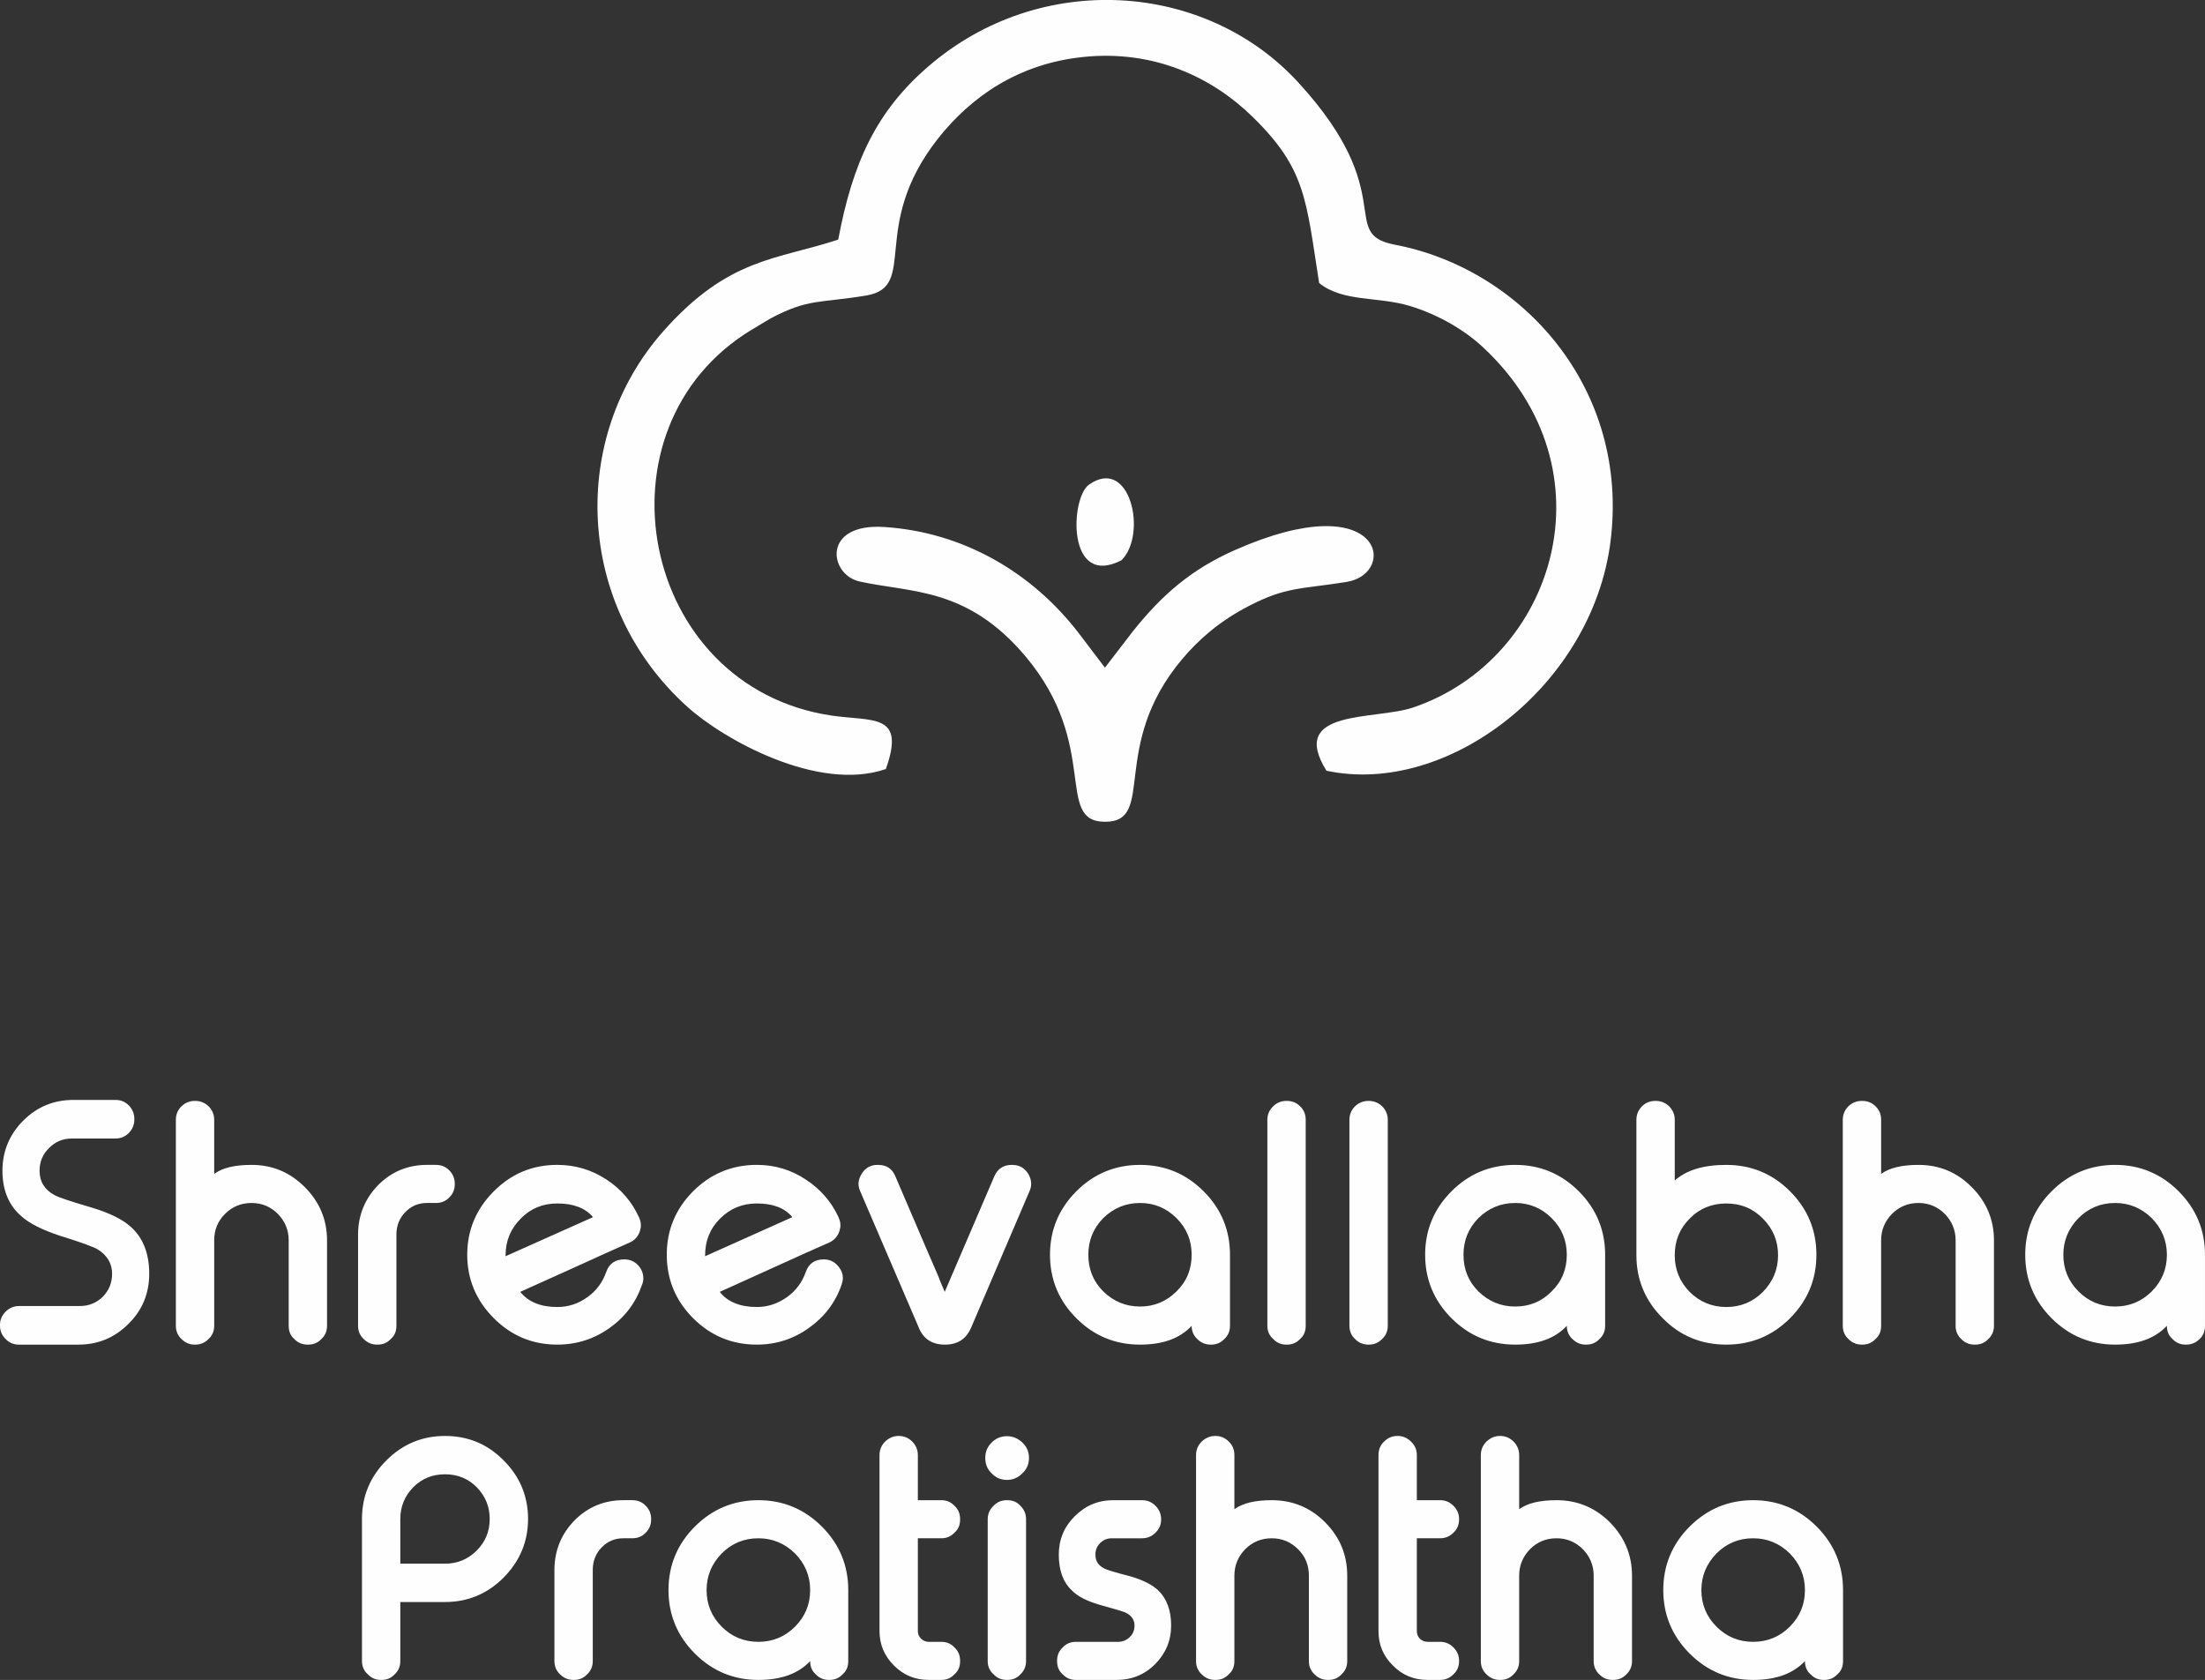
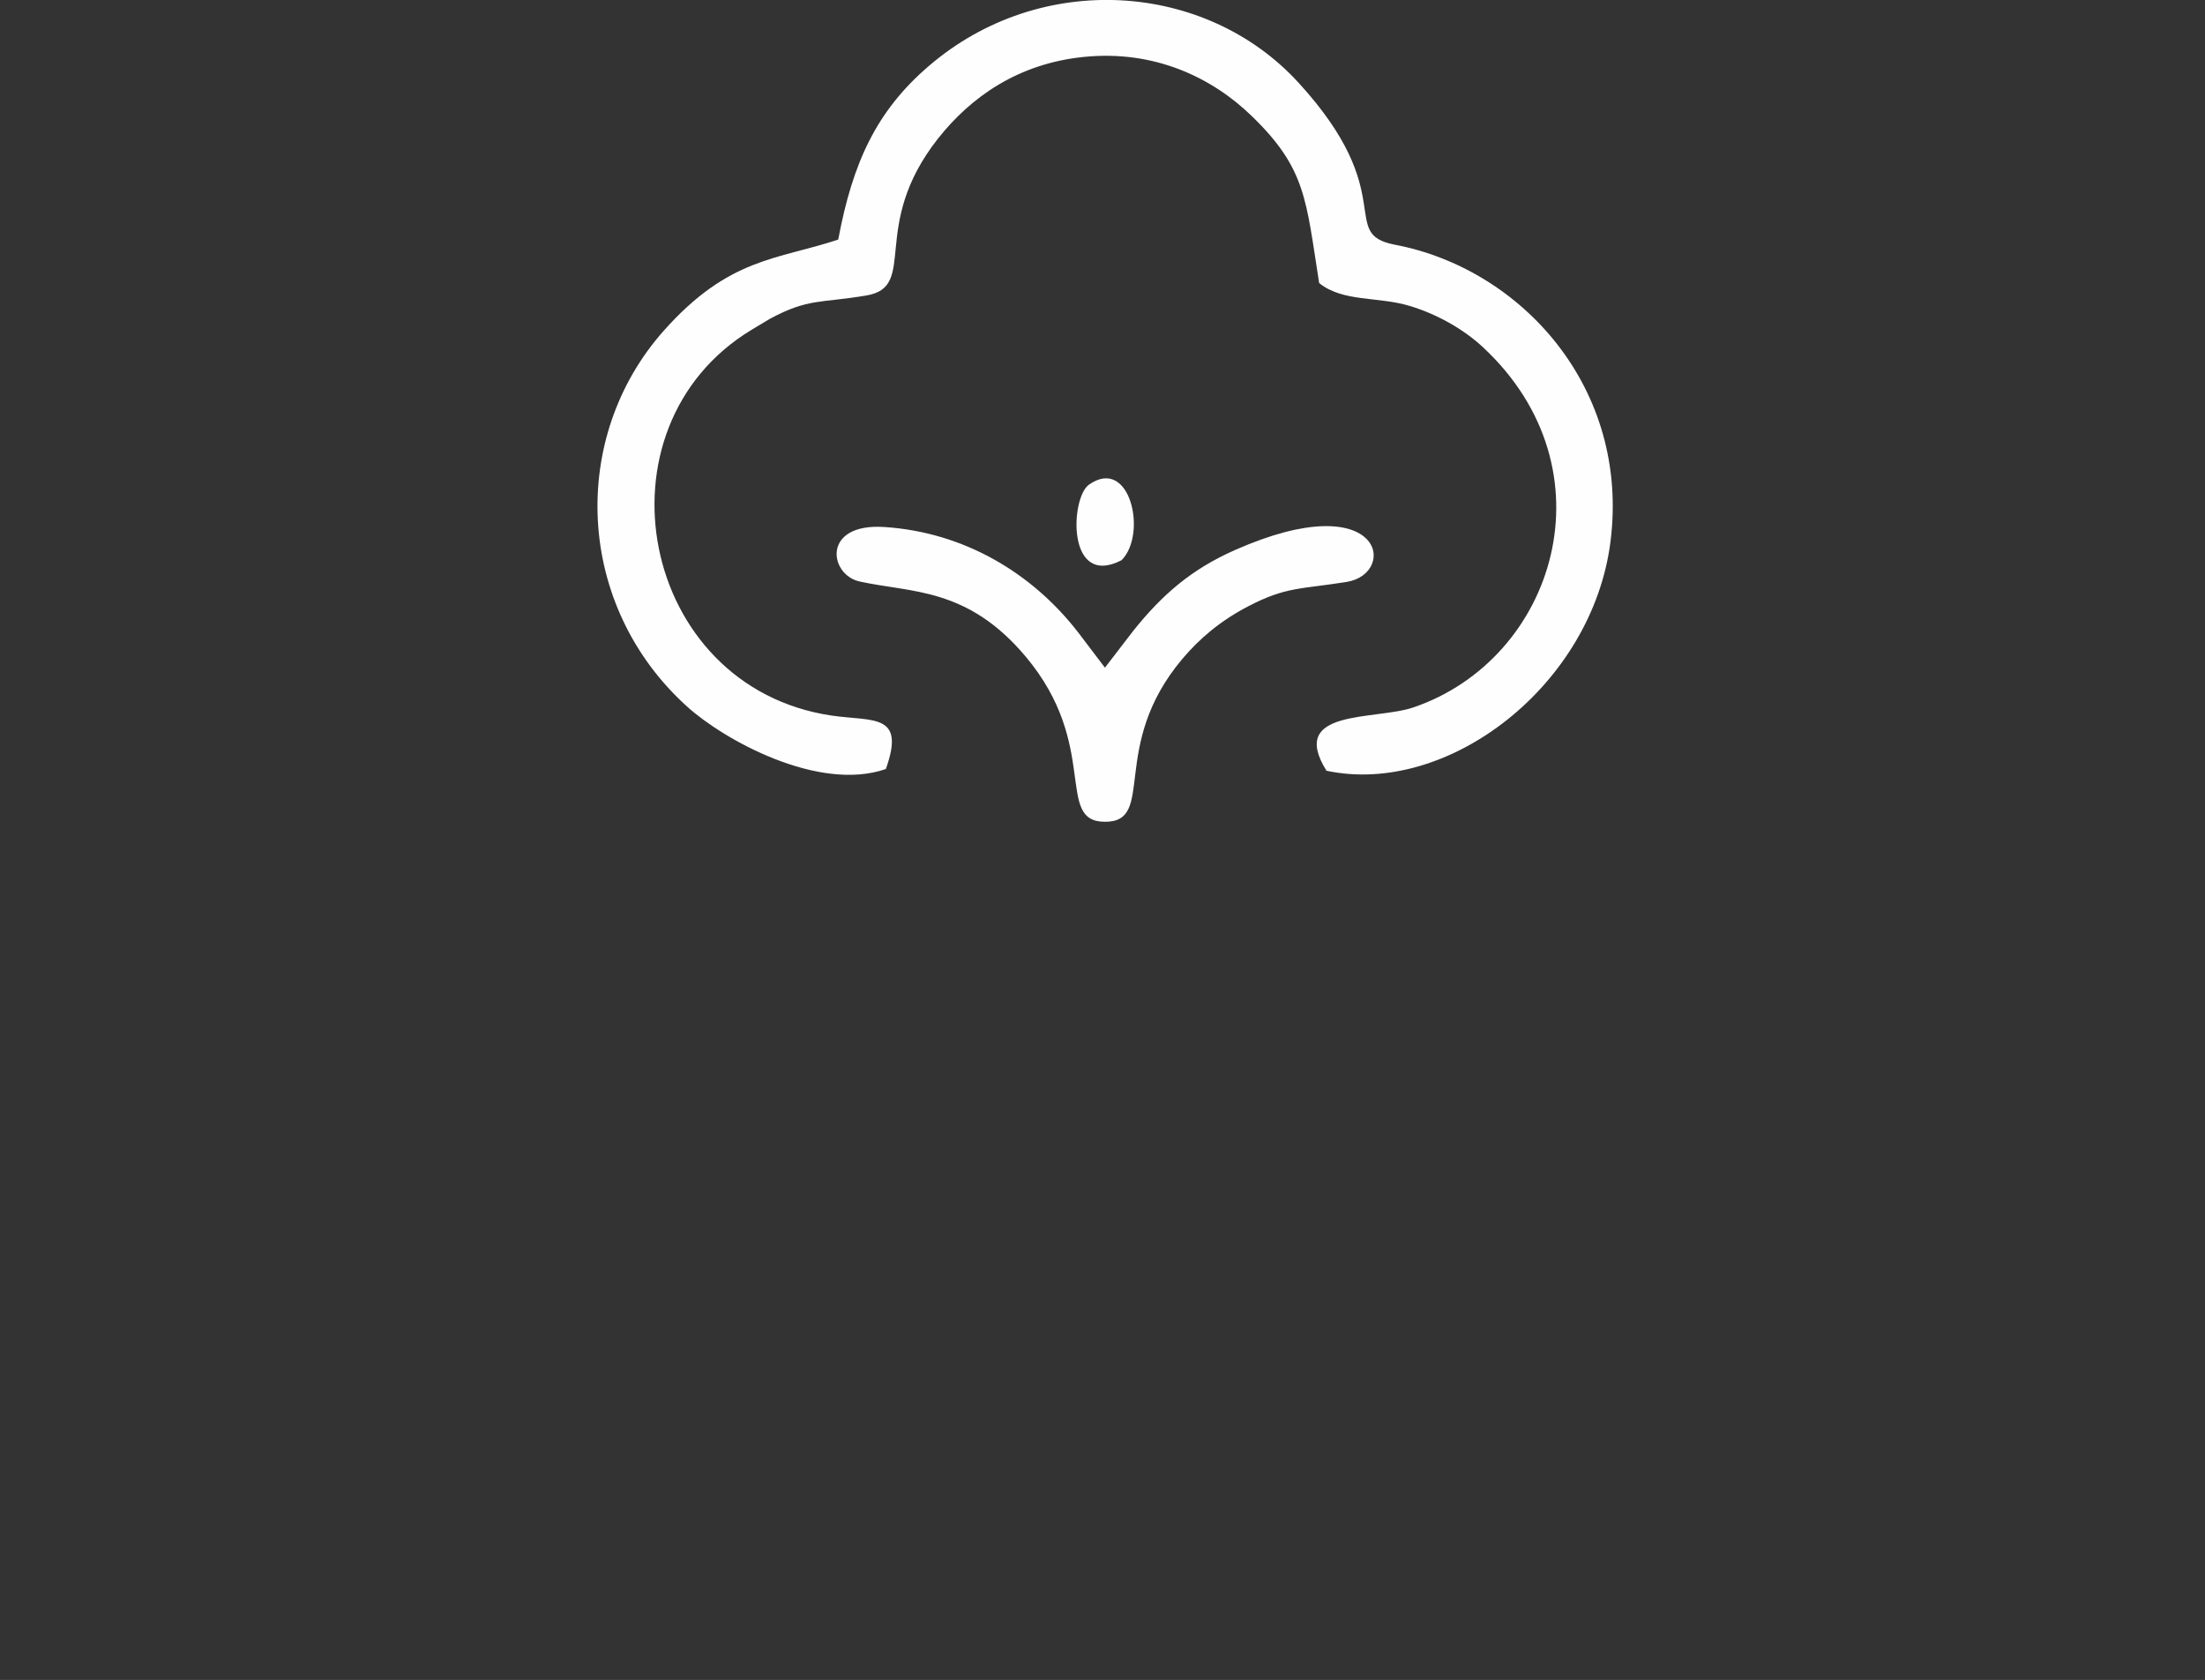
<svg xmlns="http://www.w3.org/2000/svg" xml:space="preserve" width="76.573mm" height="58.346mm" version="1.0" style="shape-rendering:geometricPrecision; text-rendering:geometricPrecision; image-rendering:optimizeQuality; fill-rule:evenodd; clip-rule:evenodd" viewBox="0 0 9028 6879">
  <rect x="0" y="0" width="9028" height="6879" fill="#333333" stroke="none" />
  <defs>
    <style type="text/css">
   
    .fil1 {fill:#FEFEFE}
    .fil0 {fill:#FEFEFE;fill-rule:nonzero}
   
  </style>
  </defs>
  <g id="Layer_x0020_1">
-     <path class="fil0" d="M294 4662c-36,0 -68,13 -93,39 -26,25 -39,56 -39,93 0,44 20,77 60,99 17,10 69,27 154,52 73,22 126,48 160,79 50,45 75,109 75,192 0,80 -28,149 -85,205 -57,57 -125,85 -205,85l-244 0c-20,0 -39,-7 -54,-23 -15,-15 -23,-33 -23,-54l0 -4c0,-21 8,-39 23,-54 15,-15 34,-23 54,-23l250 0c37,0 68,-13 94,-38 25,-26 38,-57 38,-94 0,-42 -20,-76 -59,-100 -19,-11 -71,-30 -155,-56 -73,-24 -126,-51 -159,-81 -51,-45 -76,-107 -76,-185 0,-80 29,-149 85,-205 57,-57 125,-85 206,-85l172 0c21,0 39,7 55,23 14,15 22,33 22,54l0 4c0,21 -8,39 -22,54 -16,16 -34,23 -55,23l-179 0zm505 -154c21,0 39,7 55,22 15,15 23,34 23,55l0 222c33,-25 84,-37 153,-37 85,0 157,30 218,91 60,60 91,133 91,218l0 350c0,22 -8,40 -23,54 -15,16 -33,23 -55,23l-1 0c-21,0 -40,-7 -55,-23 -16,-14 -23,-32 -23,-54l0 -350c0,-42 -15,-78 -44,-108 -30,-30 -66,-45 -108,-45 -43,0 -79,15 -109,45 -30,30 -44,66 -44,108l0 350c0,22 -8,40 -23,54 -16,16 -34,23 -55,23l-2 0c-20,0 -38,-7 -54,-23 -15,-14 -23,-32 -23,-54l0 -844c0,-21 8,-40 23,-55 16,-15 34,-22 54,-22l2 0zm986 262c21,0 40,7 55,23 15,15 22,33 22,55l0 1c0,21 -7,39 -22,54 -15,16 -34,23 -55,23l-37 0c-34,0 -64,12 -88,37 -24,24 -36,54 -37,89l0 377c0,22 -7,40 -23,54 -15,16 -33,23 -54,23l-2 0c-21,0 -39,-7 -55,-23 -15,-14 -23,-32 -23,-54l0 -377c1,-78 29,-145 83,-200 55,-55 122,-82 199,-82l37 0zm497 158c-59,0 -109,20 -150,62 -41,41 -62,91 -62,150l0 4 358 -160c-32,-38 -81,-56 -146,-56zm334 56c5,11 8,22 8,33 0,9 -2,18 -5,27 -7,20 -21,35 -41,44 -60,26 -138,62 -235,106 -121,54 -192,87 -213,96 33,41 83,62 152,62 46,0 87,-14 124,-41 36,-26 61,-60 76,-102 12,-35 37,-52 74,-52 27,0 48,11 64,33 9,13 14,28 14,43 0,9 -1,18 -5,27 -25,73 -69,132 -132,177 -64,46 -136,69 -215,69 -102,0 -188,-36 -260,-108 -72,-72 -109,-159 -109,-260 0,-101 37,-188 109,-260 72,-72 158,-108 260,-108 73,0 140,20 201,60 60,39 104,91 133,154zm483 -56c-59,0 -109,20 -151,62 -41,41 -61,91 -61,150l0 4 357 -160c-31,-38 -80,-56 -145,-56zm334 56c5,11 8,22 8,33 0,9 -2,18 -5,27 -8,20 -21,35 -41,44 -60,26 -139,62 -236,106 -120,54 -191,87 -212,96 32,41 83,62 152,62 45,0 86,-14 124,-41 36,-26 61,-60 76,-102 12,-35 37,-52 74,-52 26,0 47,11 63,33 10,13 15,28 15,43 0,9 -2,18 -5,27 -25,73 -70,132 -133,177 -64,46 -135,69 -214,69 -102,0 -189,-36 -261,-108 -72,-72 -108,-159 -108,-260 0,-101 36,-188 108,-260 72,-72 159,-108 261,-108 73,0 140,20 200,60 60,39 105,91 134,154zm435 306l203 -473c14,-32 38,-47 72,-47l1 0c28,0 49,11 65,35 8,13 13,27 13,42 0,10 -2,20 -7,31l-237 554c-20,50 -56,74 -109,74 -54,0 -90,-24 -109,-74l-238 -554c-5,-11 -7,-21 -7,-31 0,-14 5,-28 14,-42 15,-24 37,-35 64,-35l2 0c34,0 58,15 71,47 102,238 161,376 177,412 0,1 8,22 25,61zm800 -520c101,0 188,36 260,108 72,72 108,159 108,260l0 291c0,22 -8,40 -23,54 -15,16 -34,23 -54,23l-2 0c-21,0 -39,-7 -55,-23 -15,-14 -23,-32 -23,-54 -48,52 -119,77 -211,77 -102,0 -189,-36 -261,-108 -72,-72 -108,-159 -108,-260 0,-101 36,-188 108,-260 72,-72 159,-108 261,-108zm0 156c-59,0 -109,21 -151,62 -41,42 -61,92 -61,150 0,59 20,109 61,150 42,41 92,62 151,62 58,0 108,-21 149,-62 42,-41 62,-91 62,-150 0,-58 -20,-108 -62,-150 -41,-41 -91,-62 -149,-62zm601 -418c21,0 39,7 54,22 16,15 23,34 23,55l0 844c0,22 -7,40 -23,54 -15,16 -33,23 -54,23l-2 0c-21,0 -39,-7 -54,-23 -16,-14 -24,-32 -24,-54l0 -844c0,-21 8,-40 24,-55 15,-15 33,-22 54,-22l2 0zm335 0c21,0 39,7 55,22 15,15 23,34 23,55l0 844c0,22 -8,40 -23,54 -16,16 -34,23 -55,23l-1 0c-21,0 -39,-7 -55,-23 -15,-14 -23,-32 -23,-54l0 -844c0,-21 8,-40 23,-55 16,-15 34,-22 55,-22l1 0zm600 262c101,0 188,36 260,108 72,72 108,159 108,260l0 291c0,22 -8,40 -23,54 -15,16 -33,23 -54,23l-2 0c-21,0 -39,-7 -55,-23 -15,-14 -23,-32 -23,-54 -48,52 -119,77 -211,77 -102,0 -189,-36 -261,-108 -72,-72 -108,-159 -108,-260 0,-101 36,-188 108,-260 72,-72 159,-108 261,-108zm0 156c-59,0 -109,21 -151,62 -41,42 -61,92 -61,150 0,59 20,109 61,150 42,41 92,62 151,62 59,0 109,-21 149,-62 42,-41 62,-91 62,-150 0,-58 -20,-108 -62,-150 -41,-41 -91,-62 -149,-62zm864 2c-58,0 -109,20 -150,62 -41,41 -61,91 -61,150 0,58 20,108 61,150 41,41 92,62 150,62 59,0 109,-21 150,-62 41,-42 62,-92 62,-150 0,-59 -21,-109 -62,-150 -41,-42 -91,-62 -150,-62zm-289 -420c21,0 39,7 55,22 15,15 23,34 23,55l0 249c48,-43 118,-64 211,-64 102,0 189,36 261,108 72,72 108,159 108,260 0,101 -36,188 -108,260 -72,72 -159,108 -261,108 -101,0 -188,-35 -259,-107 -72,-71 -109,-158 -109,-259l0 -555c0,-21 8,-40 23,-55 15,-15 34,-22 54,-22l2 0zm846 0c21,0 39,7 54,22 16,15 23,34 23,55l0 222c34,-25 85,-37 153,-37 85,0 158,30 218,91 60,60 91,133 91,218l0 350c0,22 -8,40 -23,54 -15,16 -33,23 -54,23l-2 0c-21,0 -40,-7 -55,-23 -15,-14 -23,-32 -23,-54l0 -350c0,-42 -15,-78 -44,-108 -30,-30 -66,-45 -108,-45 -43,0 -79,15 -109,45 -29,30 -44,66 -44,108l0 350c0,22 -7,40 -23,54 -15,16 -33,23 -54,23l-2 0c-21,0 -39,-7 -55,-23 -15,-14 -23,-32 -23,-54l0 -844c0,-21 8,-40 23,-55 16,-15 34,-22 55,-22l2 0zm1035 262c101,0 188,36 260,108 72,72 108,159 108,260l0 291c0,22 -7,40 -22,54 -16,16 -34,23 -55,23l-2 0c-21,0 -39,-7 -54,-23 -16,-14 -23,-32 -23,-54 -49,52 -119,77 -212,77 -101,0 -188,-36 -260,-108 -72,-72 -108,-159 -108,-260 0,-101 36,-188 108,-260 72,-72 159,-108 260,-108zm0 156c-59,0 -109,21 -150,62 -41,42 -62,92 -62,150 0,59 21,109 62,150 41,41 91,62 150,62 59,0 109,-21 150,-62 41,-41 62,-91 62,-150 0,-58 -21,-108 -62,-150 -42,-41 -92,-62 -150,-62z" />
-     <path class="fil0" d="M1639 6403l183 0c51,0 94,-18 130,-54 35,-35 53,-78 53,-129 0,-51 -18,-94 -53,-130 -36,-36 -79,-53 -130,-53 -51,0 -94,17 -130,53 -35,36 -53,79 -53,130l0 183zm0 157l0 242c0,22 -8,40 -23,54 -15,16 -33,23 -54,23l-2 0c-21,0 -39,-7 -54,-23 -16,-14 -24,-32 -24,-54l0 -582c0,-94 34,-174 100,-240 67,-67 147,-100 240,-100 94,0 174,33 240,100 66,66 100,146 100,240 0,93 -34,173 -100,240 -66,66 -146,100 -240,100l-183 0zm950 -417c21,0 40,7 55,23 15,15 22,33 22,55l0 1c0,21 -7,39 -22,54 -15,16 -34,23 -55,23l-37 0c-34,0 -64,12 -88,37 -24,24 -36,54 -37,89l0 377c0,22 -8,40 -23,54 -15,16 -33,23 -54,23l-2 0c-21,0 -39,-7 -55,-23 -15,-14 -23,-32 -23,-54l0 -377c1,-78 29,-145 83,-200 55,-55 122,-82 199,-82l37 0zm516 0c101,0 188,36 260,108 72,72 108,159 108,260l0 291c0,22 -7,40 -23,54 -15,16 -33,23 -54,23l-2 0c-21,0 -39,-7 -54,-23 -16,-14 -23,-32 -23,-54 -49,52 -120,77 -212,77 -101,0 -188,-36 -260,-108 -72,-72 -108,-159 -108,-260 0,-101 36,-188 108,-260 72,-72 159,-108 260,-108zm0 156c-59,0 -109,21 -150,62 -41,42 -62,92 -62,150 0,59 21,109 62,150 41,41 91,62 150,62 59,0 109,-21 150,-62 41,-41 62,-91 62,-150 0,-58 -21,-108 -62,-150 -42,-41 -92,-62 -150,-62zm576 -419c20,0 39,8 54,23 15,15 23,34 23,55l0 185 96 0c21,0 39,7 54,23 16,15 23,33 23,55l0 1c0,22 -7,40 -23,54 -15,16 -33,23 -54,23l-96 0 0 380c0,12 4,22 13,31 8,8 19,13 32,13l51 0c21,0 39,7 54,23 16,15 23,33 23,55l0 1c0,22 -7,40 -23,54 -15,16 -33,23 -54,23l-51 0c-56,0 -103,-19 -143,-59 -39,-39 -59,-86 -59,-141l0 -721c0,-21 8,-40 23,-55 16,-15 34,-23 55,-23l2 0zm443 263c21,0 40,7 54,23 15,15 23,33 23,55l0 581c0,22 -8,40 -23,54 -14,16 -33,23 -54,23l-1 0c-22,0 -40,-7 -55,-23 -16,-14 -24,-32 -24,-54l0 -581c0,-22 8,-40 24,-55 15,-16 33,-23 55,-23l1 0zm-1 -83c-25,0 -46,-9 -63,-27 -18,-17 -26,-38 -26,-63 0,-24 8,-45 26,-63 17,-17 38,-26 63,-26 24,0 45,9 63,26 18,17 27,38 27,63 0,25 -9,46 -27,63 -18,18 -39,27 -63,27zm428 239c-18,0 -34,7 -47,20 -13,13 -19,28 -19,47 0,26 12,45 37,57 9,5 44,16 107,32 51,15 88,34 113,57 35,34 53,82 53,144 0,62 -22,114 -65,158 -44,44 -97,65 -158,65l-167 0c-21,0 -39,-7 -54,-23 -16,-14 -23,-32 -23,-54l0 -1c0,-22 7,-40 23,-55 15,-16 33,-23 54,-23l173 0c19,0 35,-7 48,-20 13,-12 19,-28 19,-47 0,-23 -12,-41 -37,-53 -6,-3 -42,-14 -107,-32 -51,-15 -89,-34 -113,-59 -36,-34 -53,-83 -53,-146 0,-62 22,-114 65,-157 44,-44 96,-66 158,-66l118 0c21,0 39,7 55,23 15,15 23,33 23,55l0 1c0,22 -8,40 -23,54 -16,16 -34,23 -55,23l-125 0zm426 -419c21,0 39,8 54,23 16,15 23,34 23,55l0 222c34,-25 85,-37 153,-37 85,0 158,30 218,90 61,61 91,134 91,219l0 350c0,22 -8,40 -23,54 -15,16 -33,23 -54,23l-2 0c-21,0 -39,-7 -55,-23 -15,-14 -23,-32 -23,-54l0 -350c0,-42 -14,-78 -44,-108 -30,-30 -66,-45 -108,-45 -43,0 -79,15 -109,45 -29,30 -44,66 -44,108l0 350c0,22 -7,40 -23,54 -15,16 -33,23 -54,23l-2 0c-21,0 -39,-7 -55,-23 -15,-14 -23,-32 -23,-54l0 -844c0,-21 8,-40 23,-55 16,-15 34,-23 55,-23l2 0zm746 0c21,0 39,8 54,23 16,15 24,34 24,55l0 185 95 0c21,0 39,7 55,23 15,15 23,33 23,55l0 1c0,22 -8,40 -23,54 -16,16 -34,23 -55,23l-95 0 0 380c0,12 4,22 12,31 9,8 19,13 32,13l51 0c21,0 39,7 55,23 15,15 23,33 23,55l0 1c0,22 -8,40 -23,54 -16,16 -34,23 -55,23l-51 0c-55,0 -103,-19 -142,-59 -40,-39 -59,-86 -59,-141l0 -721c0,-21 7,-40 23,-55 15,-15 33,-23 54,-23l2 0zm420 0c21,0 39,8 54,23 15,15 23,34 23,55l0 222c34,-25 85,-37 153,-37 85,0 157,30 218,90 60,61 91,134 91,219l0 350c0,22 -8,40 -23,54 -15,16 -33,23 -55,23l-1 0c-21,0 -40,-7 -55,-23 -15,-14 -23,-32 -23,-54l0 -350c0,-42 -15,-78 -44,-108 -30,-30 -66,-45 -108,-45 -43,0 -79,15 -109,45 -29,30 -44,66 -44,108l0 350c0,22 -8,40 -23,54 -15,16 -33,23 -54,23l-2 0c-21,0 -39,-7 -55,-23 -15,-14 -23,-32 -23,-54l0 -844c0,-21 8,-40 23,-55 16,-15 34,-23 55,-23l2 0zm1035 263c101,0 188,36 260,108 72,72 108,159 108,260l0 291c0,22 -7,40 -23,54 -15,16 -33,23 -54,23l-2 0c-21,0 -39,-7 -54,-23 -16,-14 -23,-32 -23,-54 -49,52 -120,77 -212,77 -101,0 -188,-36 -260,-108 -72,-72 -108,-159 -108,-260 0,-101 36,-188 108,-260 72,-72 159,-108 260,-108zm0 156c-59,0 -109,21 -150,62 -41,42 -62,92 -62,150 0,59 21,109 62,150 41,41 91,62 150,62 59,0 109,-21 150,-62 41,-41 62,-91 62,-150 0,-58 -21,-108 -62,-150 -42,-41 -92,-62 -150,-62z" />
    <path class="fil1" d="M4592 2294c107,-107 35,-429 -134,-309 -76,55 -91,425 134,309zm-1160 -1313c-249,83 -447,72 -715,374 -387,436 -363,1124 97,1539 148,134 536,351 813,255 82,-230 -52,-194 -223,-219 -786,-117 -989,-1180 -326,-1580l75 -45c157,-84 203,-63 394,-95 215,-36 10,-282 293,-642 135,-171 329,-308 598,-335 287,-29 524,83 689,244 220,214 220,339 274,682 98,79 240,54 372,94 121,37 226,101 299,169 539,502 295,1278 -286,1475 -156,53 -514,4 -355,259 497,106 1089,-350 1163,-939 79,-627 -363,-1116 -883,-1215 -235,-45 24,-206 -394,-663 -380,-416 -1058,-462 -1515,-68 -214,184 -311,395 -370,710zm1092 1753l-107 -141c-192,-250 -474,-414 -796,-435 -257,-17 -227,195 -102,223 213,47 441,23 680,307 307,365 117,677 325,677 212,1 15,-309 317,-667 71,-84 157,-157 271,-216 154,-80 213,-69 401,-99 213,-34 151,-399 -456,-131 -181,80 -299,184 -417,331l-116 151z" />
  </g>
</svg>